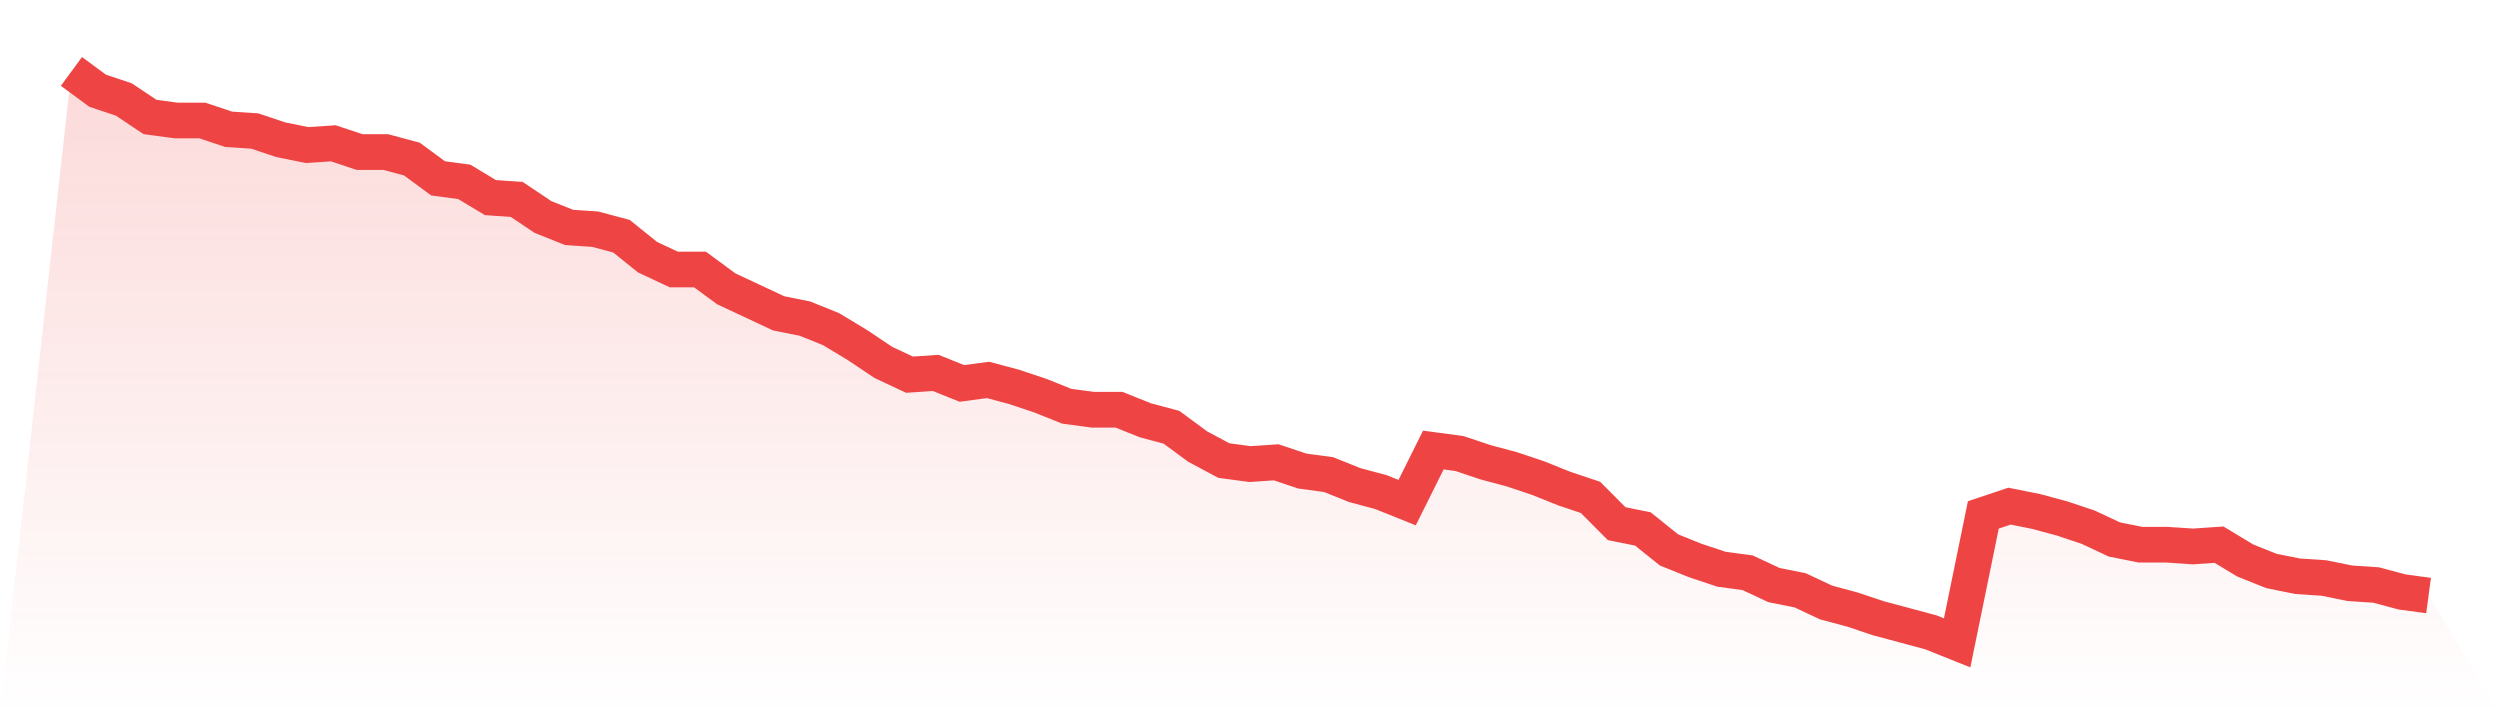
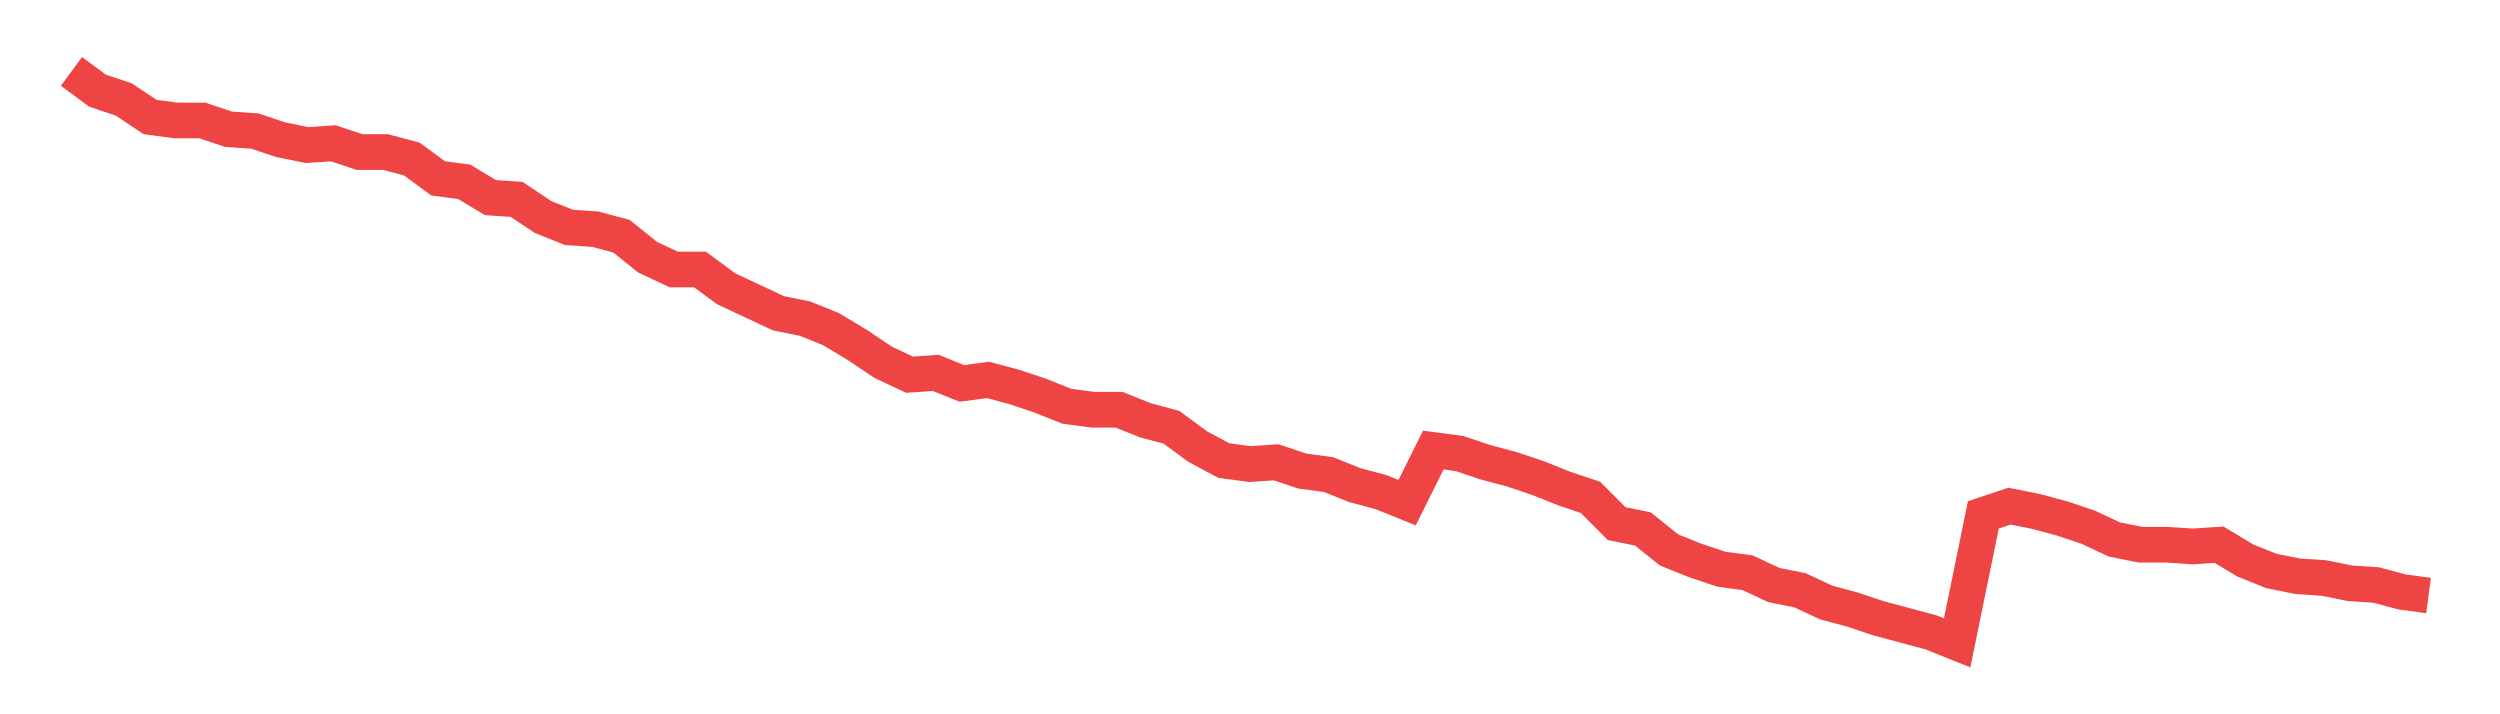
<svg xmlns="http://www.w3.org/2000/svg" viewBox="0 0 140 40">
  <defs>
    <linearGradient id="gradient" x1="0" x2="0" y1="0" y2="1">
      <stop offset="0%" stop-color="#ef4444" stop-opacity="0.2" />
      <stop offset="100%" stop-color="#ef4444" stop-opacity="0" />
    </linearGradient>
  </defs>
-   <path d="M4,4 L4,4 L5.467,5.08 L6.933,5.571 L8.4,6.552 L9.867,6.748 L11.333,6.748 L12.8,7.239 L14.267,7.337 L15.733,7.828 L17.2,8.123 L18.667,8.025 L20.133,8.515 L21.6,8.515 L23.067,8.908 L24.533,9.988 L26,10.184 L27.467,11.067 L28.933,11.166 L30.4,12.147 L31.867,12.736 L33.333,12.834 L34.8,13.227 L36.267,14.405 L37.733,15.092 L39.2,15.092 L40.667,16.172 L42.133,16.859 L43.6,17.546 L45.067,17.84 L46.533,18.429 L48,19.313 L49.467,20.294 L50.933,20.982 L52.4,20.883 L53.867,21.472 L55.333,21.276 L56.8,21.669 L58.267,22.16 L59.733,22.748 L61.2,22.945 L62.667,22.945 L64.133,23.534 L65.6,23.926 L67.067,25.006 L68.533,25.791 L70,25.988 L71.467,25.89 L72.933,26.38 L74.4,26.577 L75.867,27.166 L77.333,27.558 L78.8,28.147 L80.267,25.202 L81.733,25.399 L83.2,25.89 L84.667,26.282 L86.133,26.773 L87.6,27.362 L89.067,27.853 L90.533,29.325 L92,29.62 L93.467,30.798 L94.933,31.387 L96.4,31.877 L97.867,32.074 L99.333,32.761 L100.8,33.055 L102.267,33.742 L103.733,34.135 L105.2,34.626 L106.667,35.018 L108.133,35.411 L109.6,36 L111.067,28.834 L112.533,28.344 L114,28.638 L115.467,29.031 L116.933,29.521 L118.4,30.209 L119.867,30.503 L121.333,30.503 L122.8,30.601 L124.267,30.503 L125.733,31.387 L127.2,31.975 L128.667,32.27 L130.133,32.368 L131.6,32.663 L133.067,32.761 L134.533,33.153 L136,33.35 L140,40 L0,40 z" fill="url(#gradient)" />
  <path d="M4,4 L4,4 L5.467,5.08 L6.933,5.571 L8.4,6.552 L9.867,6.748 L11.333,6.748 L12.8,7.239 L14.267,7.337 L15.733,7.828 L17.2,8.123 L18.667,8.025 L20.133,8.515 L21.6,8.515 L23.067,8.908 L24.533,9.988 L26,10.184 L27.467,11.067 L28.933,11.166 L30.4,12.147 L31.867,12.736 L33.333,12.834 L34.8,13.227 L36.267,14.405 L37.733,15.092 L39.2,15.092 L40.667,16.172 L42.133,16.859 L43.6,17.546 L45.067,17.84 L46.533,18.429 L48,19.313 L49.467,20.294 L50.933,20.982 L52.4,20.883 L53.867,21.472 L55.333,21.276 L56.8,21.669 L58.267,22.16 L59.733,22.748 L61.2,22.945 L62.667,22.945 L64.133,23.534 L65.6,23.926 L67.067,25.006 L68.533,25.791 L70,25.988 L71.467,25.89 L72.933,26.38 L74.4,26.577 L75.867,27.166 L77.333,27.558 L78.8,28.147 L80.267,25.202 L81.733,25.399 L83.2,25.89 L84.667,26.282 L86.133,26.773 L87.6,27.362 L89.067,27.853 L90.533,29.325 L92,29.62 L93.467,30.798 L94.933,31.387 L96.4,31.877 L97.867,32.074 L99.333,32.761 L100.8,33.055 L102.267,33.742 L103.733,34.135 L105.2,34.626 L106.667,35.018 L108.133,35.411 L109.6,36 L111.067,28.834 L112.533,28.344 L114,28.638 L115.467,29.031 L116.933,29.521 L118.4,30.209 L119.867,30.503 L121.333,30.503 L122.8,30.601 L124.267,30.503 L125.733,31.387 L127.2,31.975 L128.667,32.27 L130.133,32.368 L131.6,32.663 L133.067,32.761 L134.533,33.153 L136,33.35" fill="none" stroke="#ef4444" stroke-width="2" />
</svg>